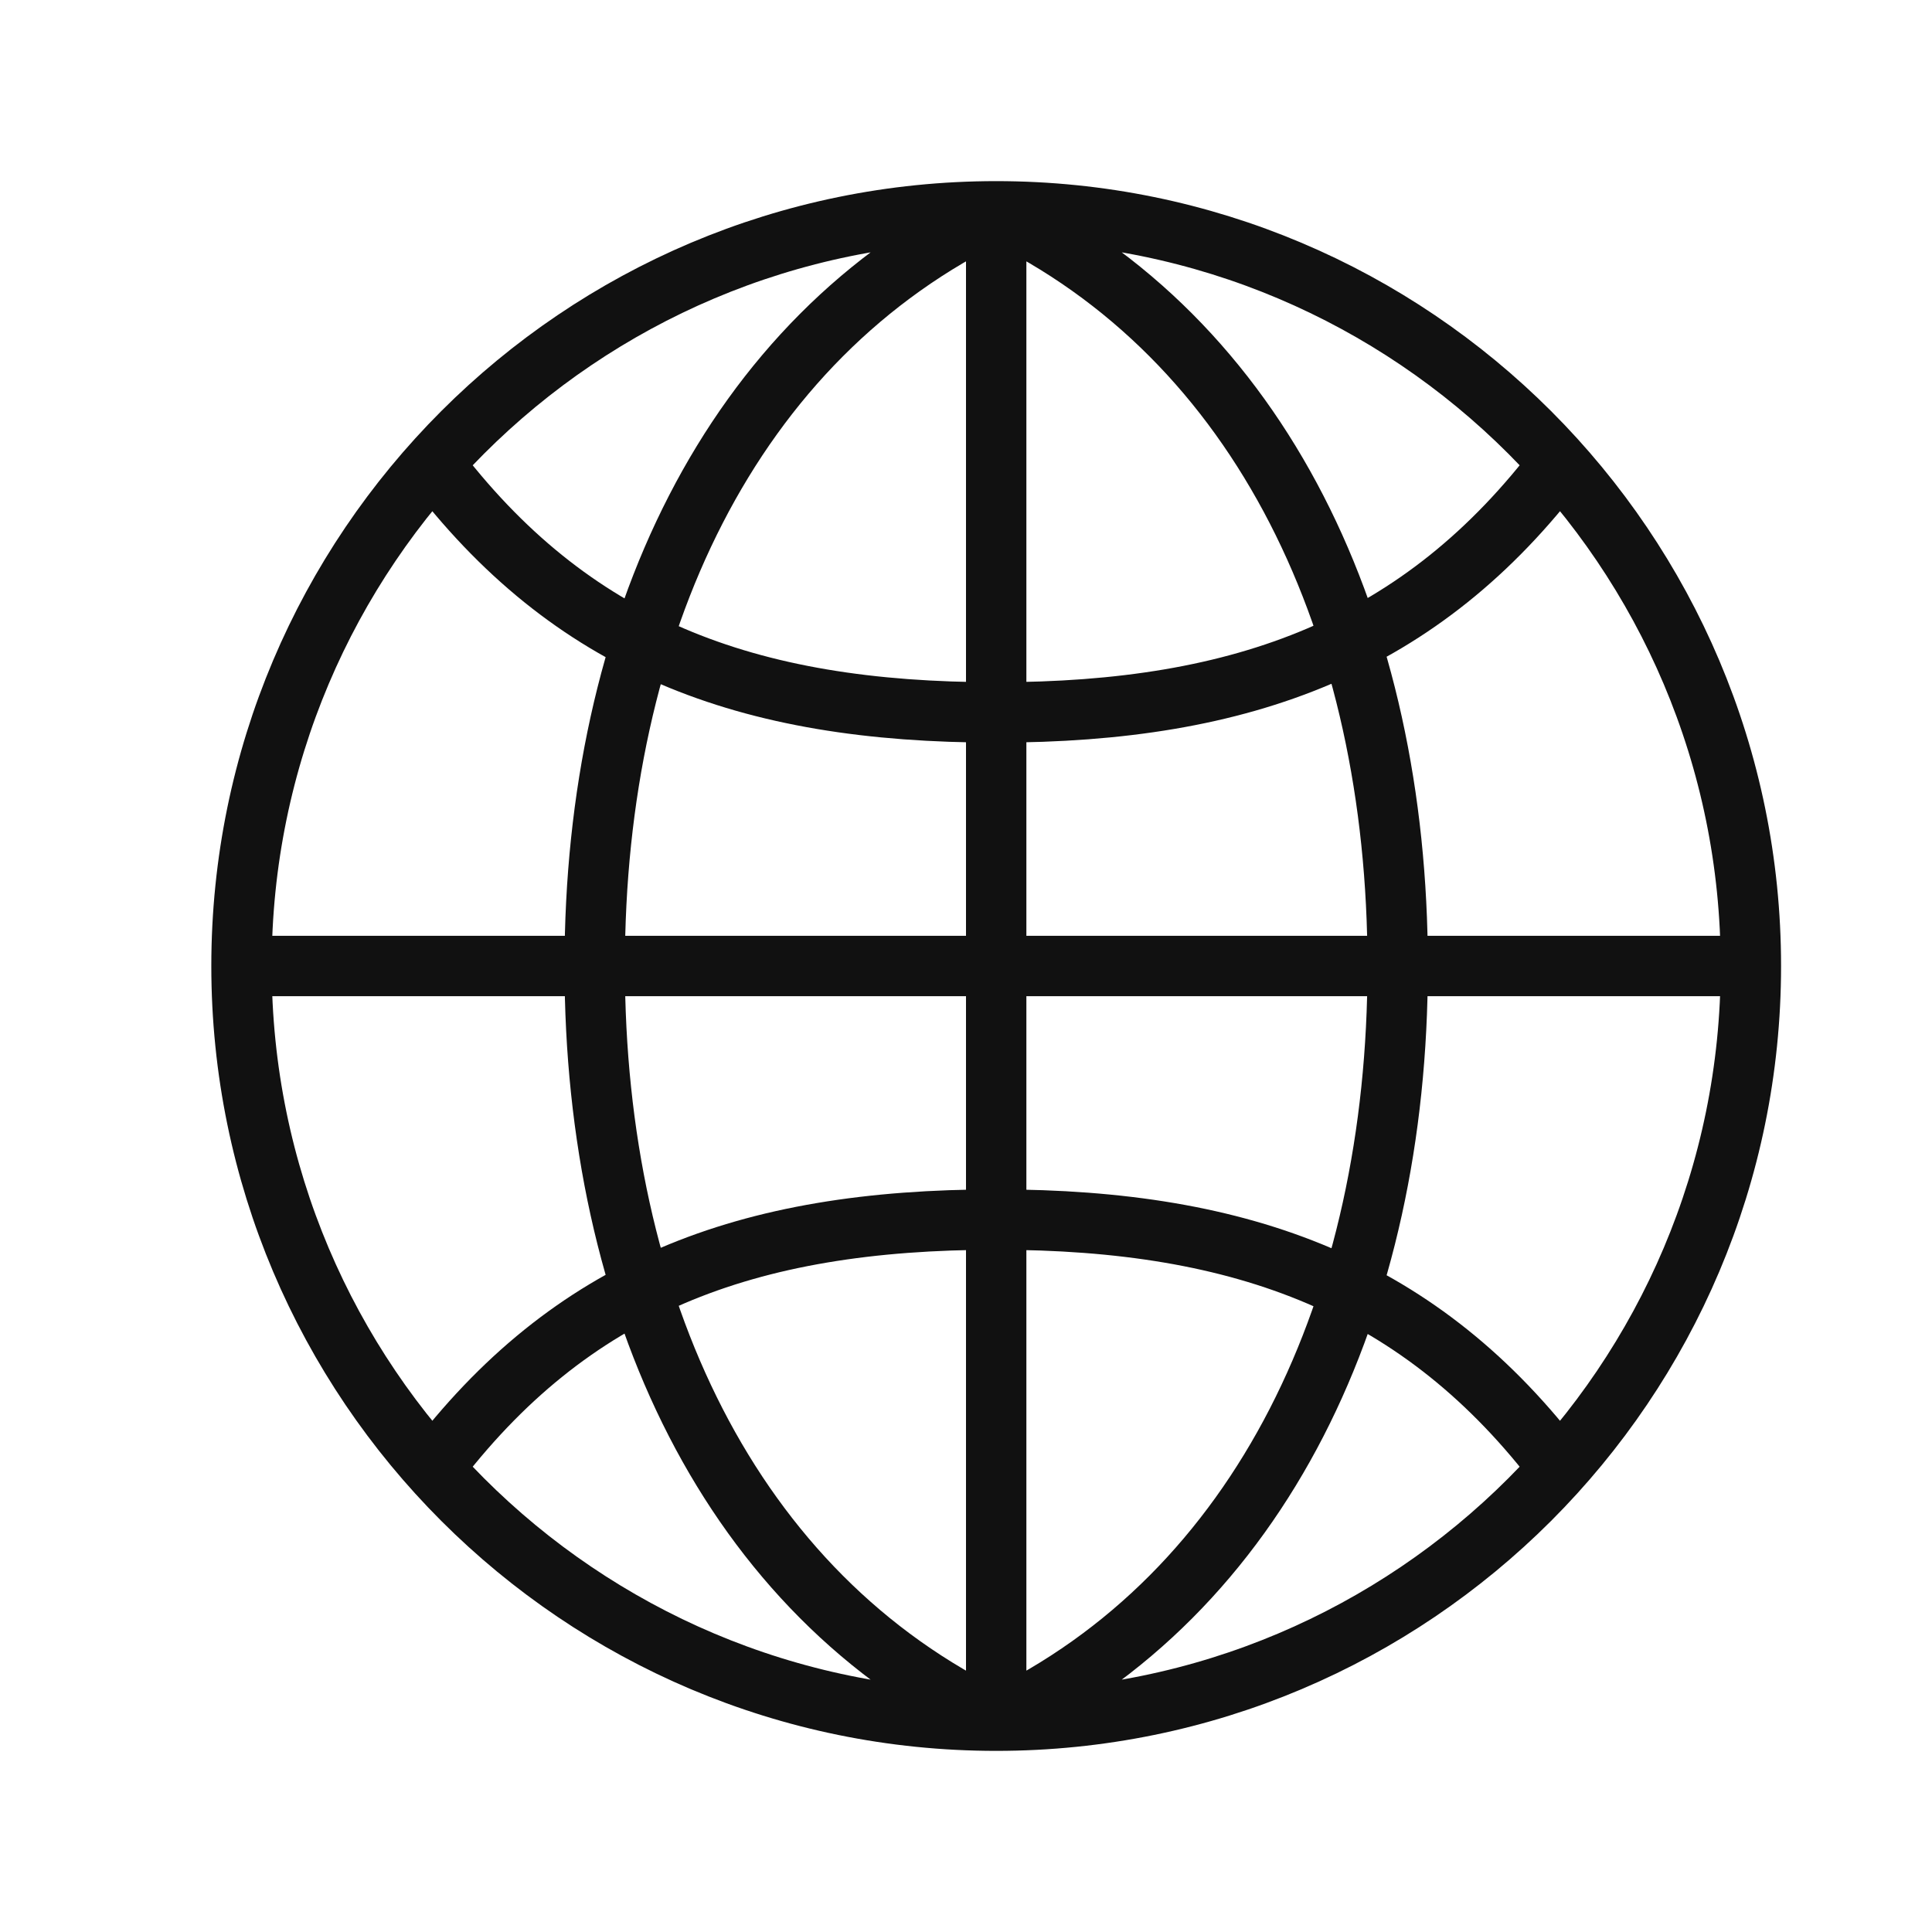
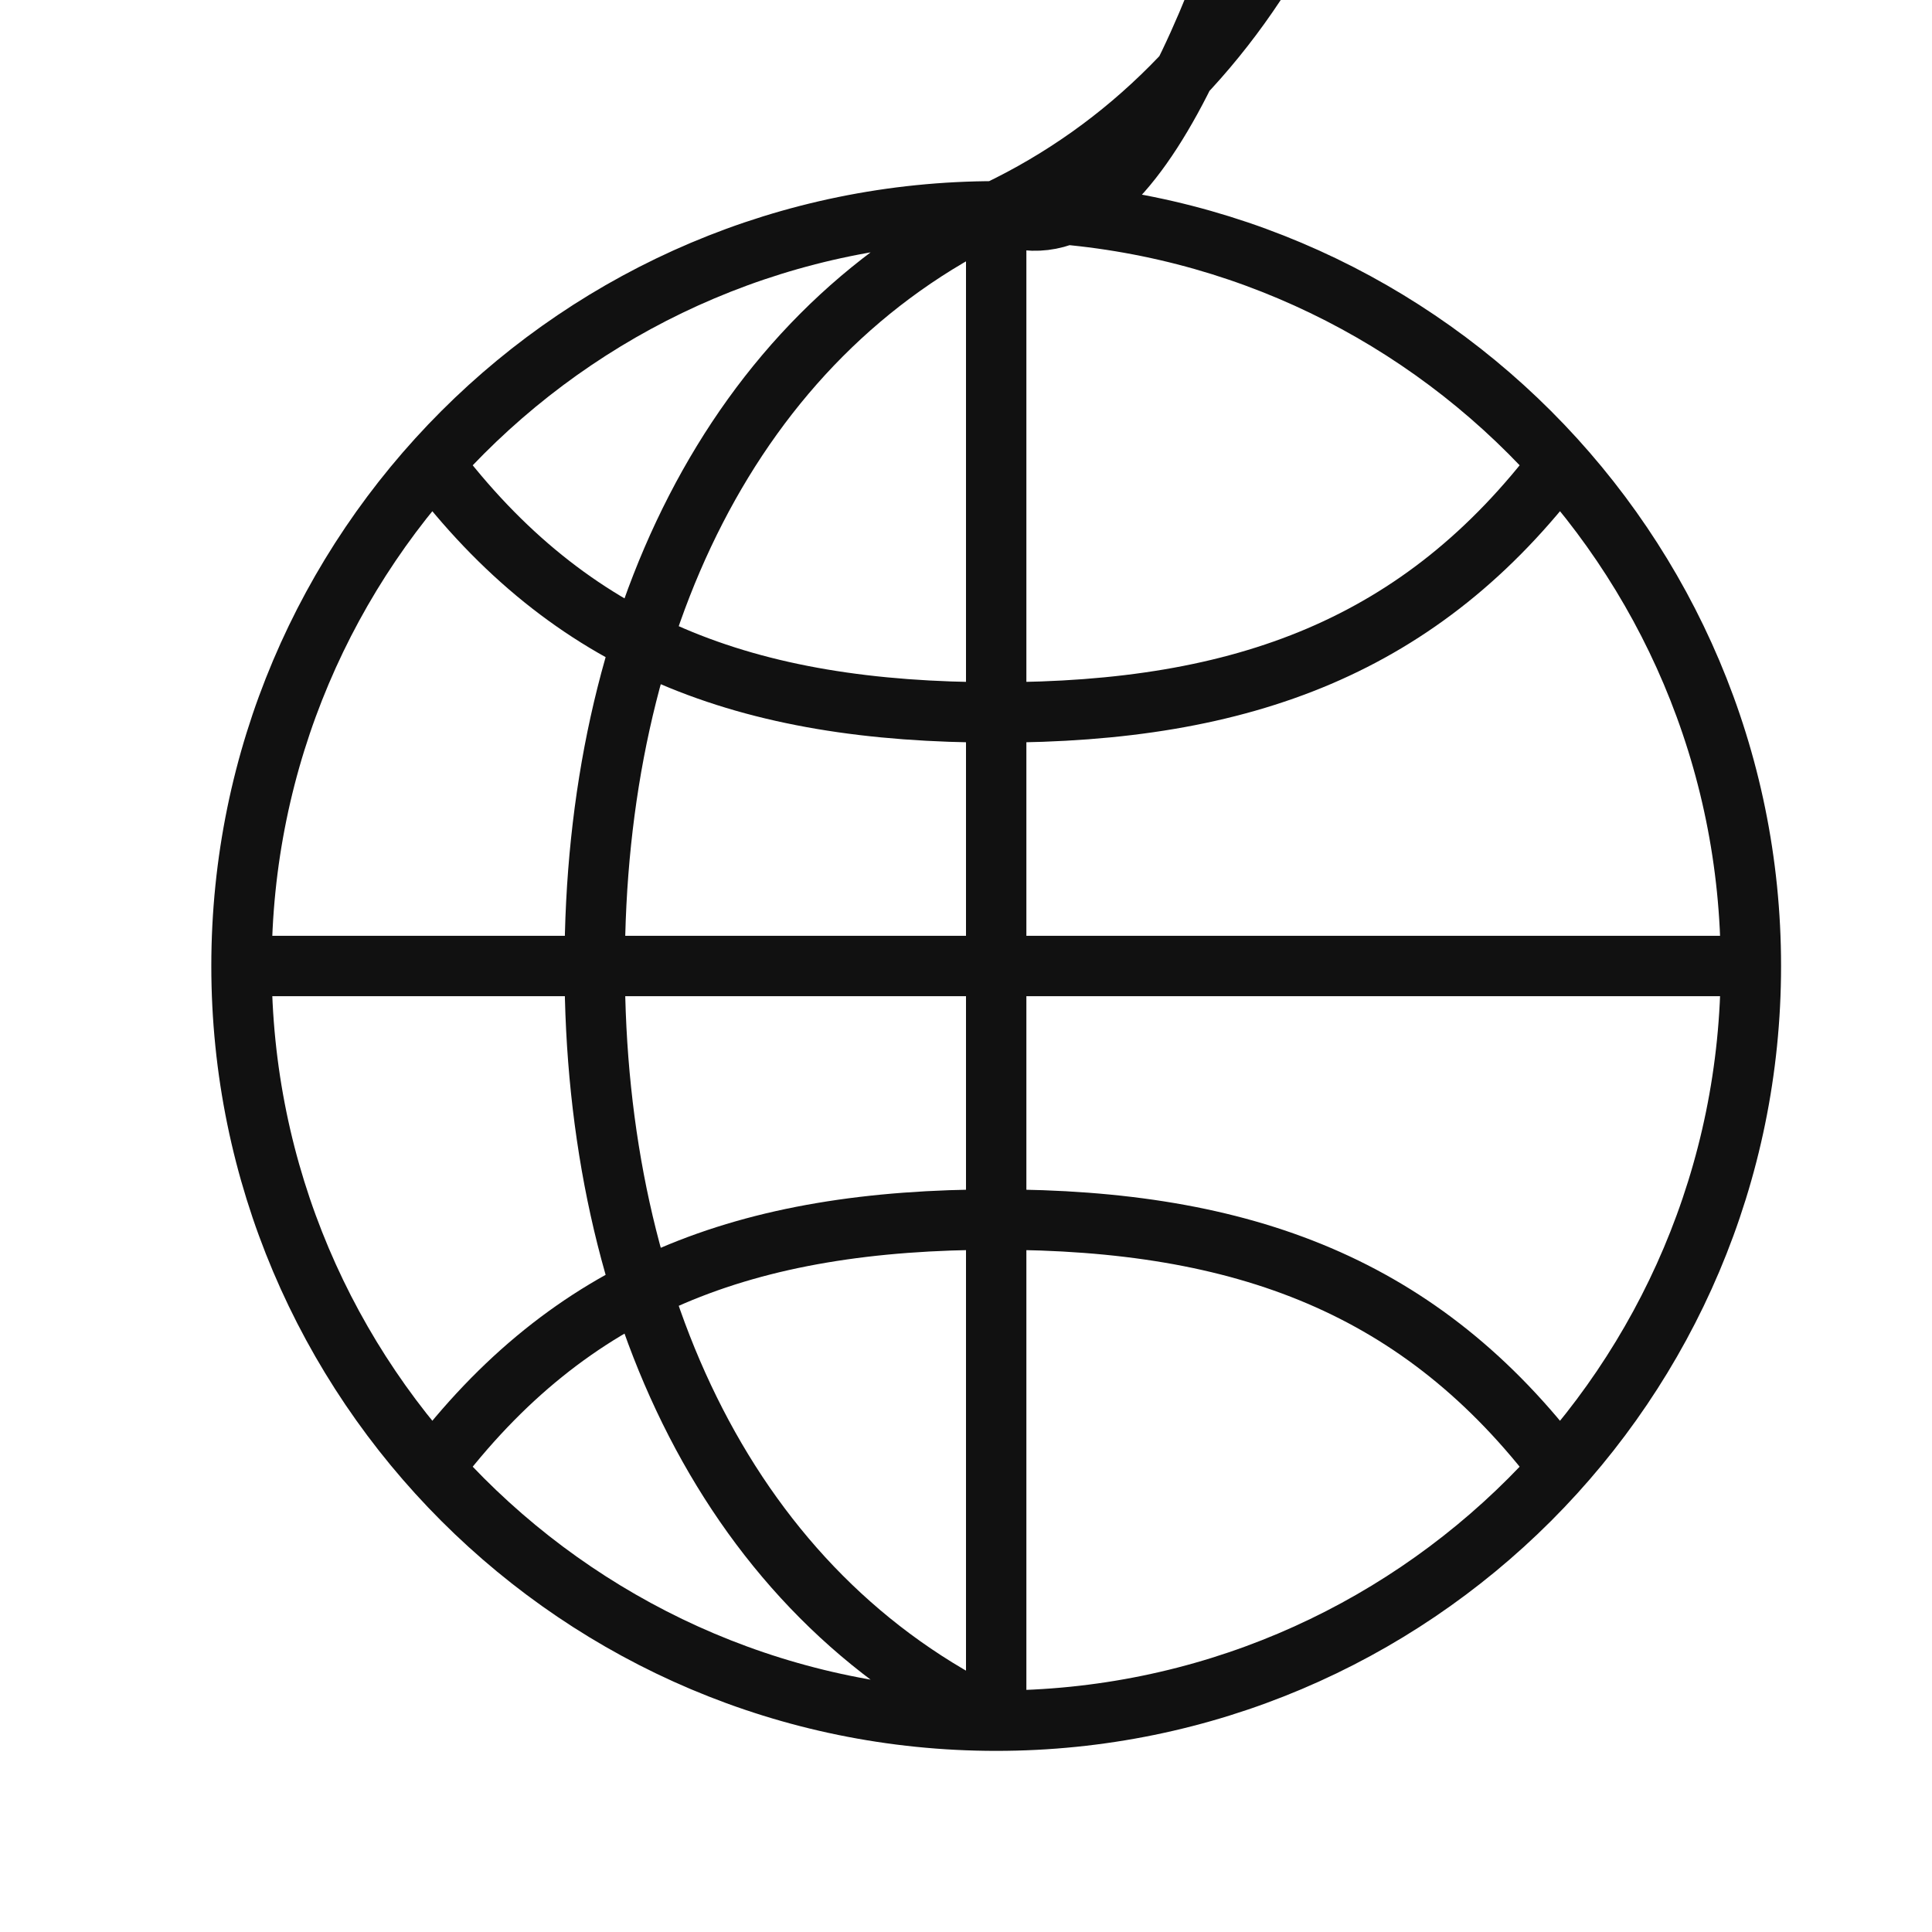
<svg xmlns="http://www.w3.org/2000/svg" version="1.1" id="Livello_1" x="0px" y="0px" viewBox="0 0 64 64" style="enable-background:new 0 0 64 64;" xml:space="preserve">
  <style type="text/css">
	.st0{fill:none;stroke:#111111;stroke-width:2;stroke-miterlimit:10;}
	.st1{opacity:0;fill:none;}
</style>
  <g>
    <g>
-       <path class="st0" d="M8,32h50 M33,57v-2.2V9.2V7 M33,57c-8.8-4.2-13.3-13.8-13.3-25S24.2,11.2,33,7 M33,57    c8.8-4.2,13.3-13.8,13.3-25S41.8,11.2,33,7 M14.3,48.7c4.6-6.1,10.4-8.3,18.7-8.3c8.2,0,14.1,2.2,18.7,8.3 M14.3,15.3    c4.6,6.1,10.4,8.3,18.7,8.3c8.2,0,14.1-2.2,18.7-8.3 M33,57c13.8,0,25-11.2,25-25S46.8,7,33,7S8,18.2,8,32S19.2,57,33,57z" />
+       <path class="st0" d="M8,32h50 M33,57v-2.2V9.2V7 M33,57c-8.8-4.2-13.3-13.8-13.3-25S24.2,11.2,33,7 c8.8-4.2,13.3-13.8,13.3-25S41.8,11.2,33,7 M14.3,48.7c4.6-6.1,10.4-8.3,18.7-8.3c8.2,0,14.1,2.2,18.7,8.3 M14.3,15.3    c4.6,6.1,10.4,8.3,18.7,8.3c8.2,0,14.1-2.2,18.7-8.3 M33,57c13.8,0,25-11.2,25-25S46.8,7,33,7S8,18.2,8,32S19.2,57,33,57z" />
    </g>
    <g>
-       <rect x="1" class="st1" width="64" height="64" />
-     </g>
+       </g>
  </g>
</svg>